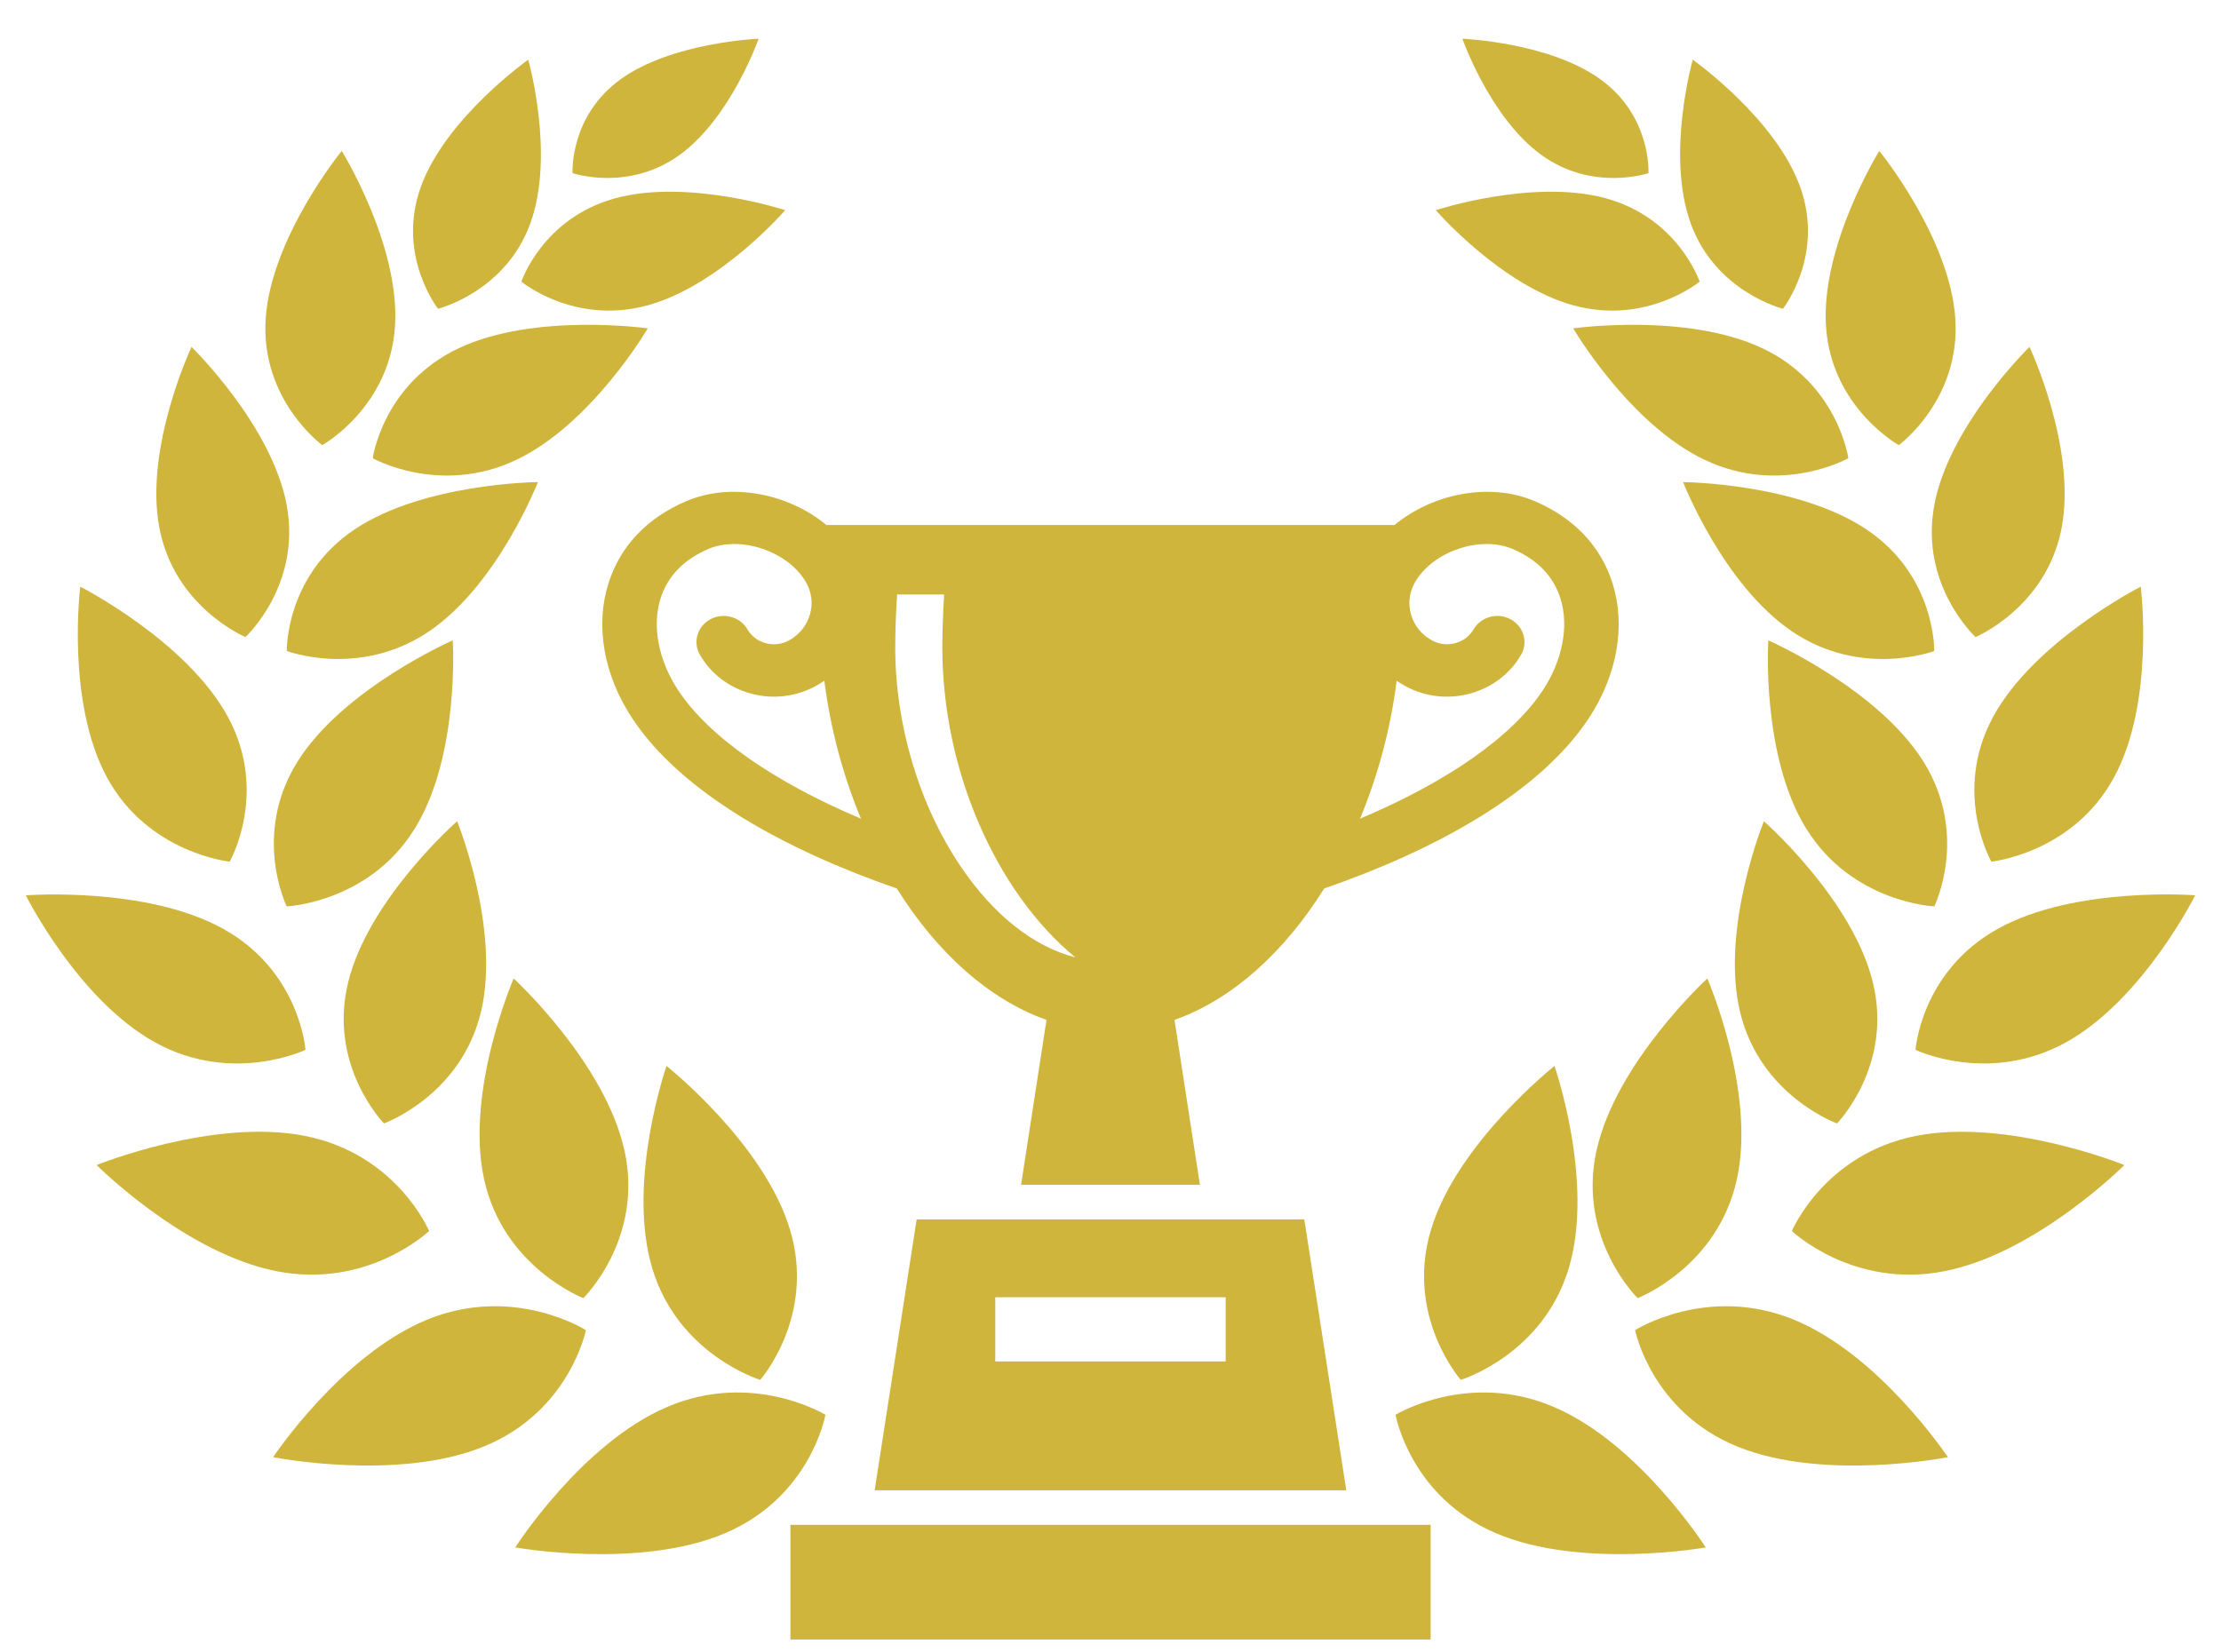
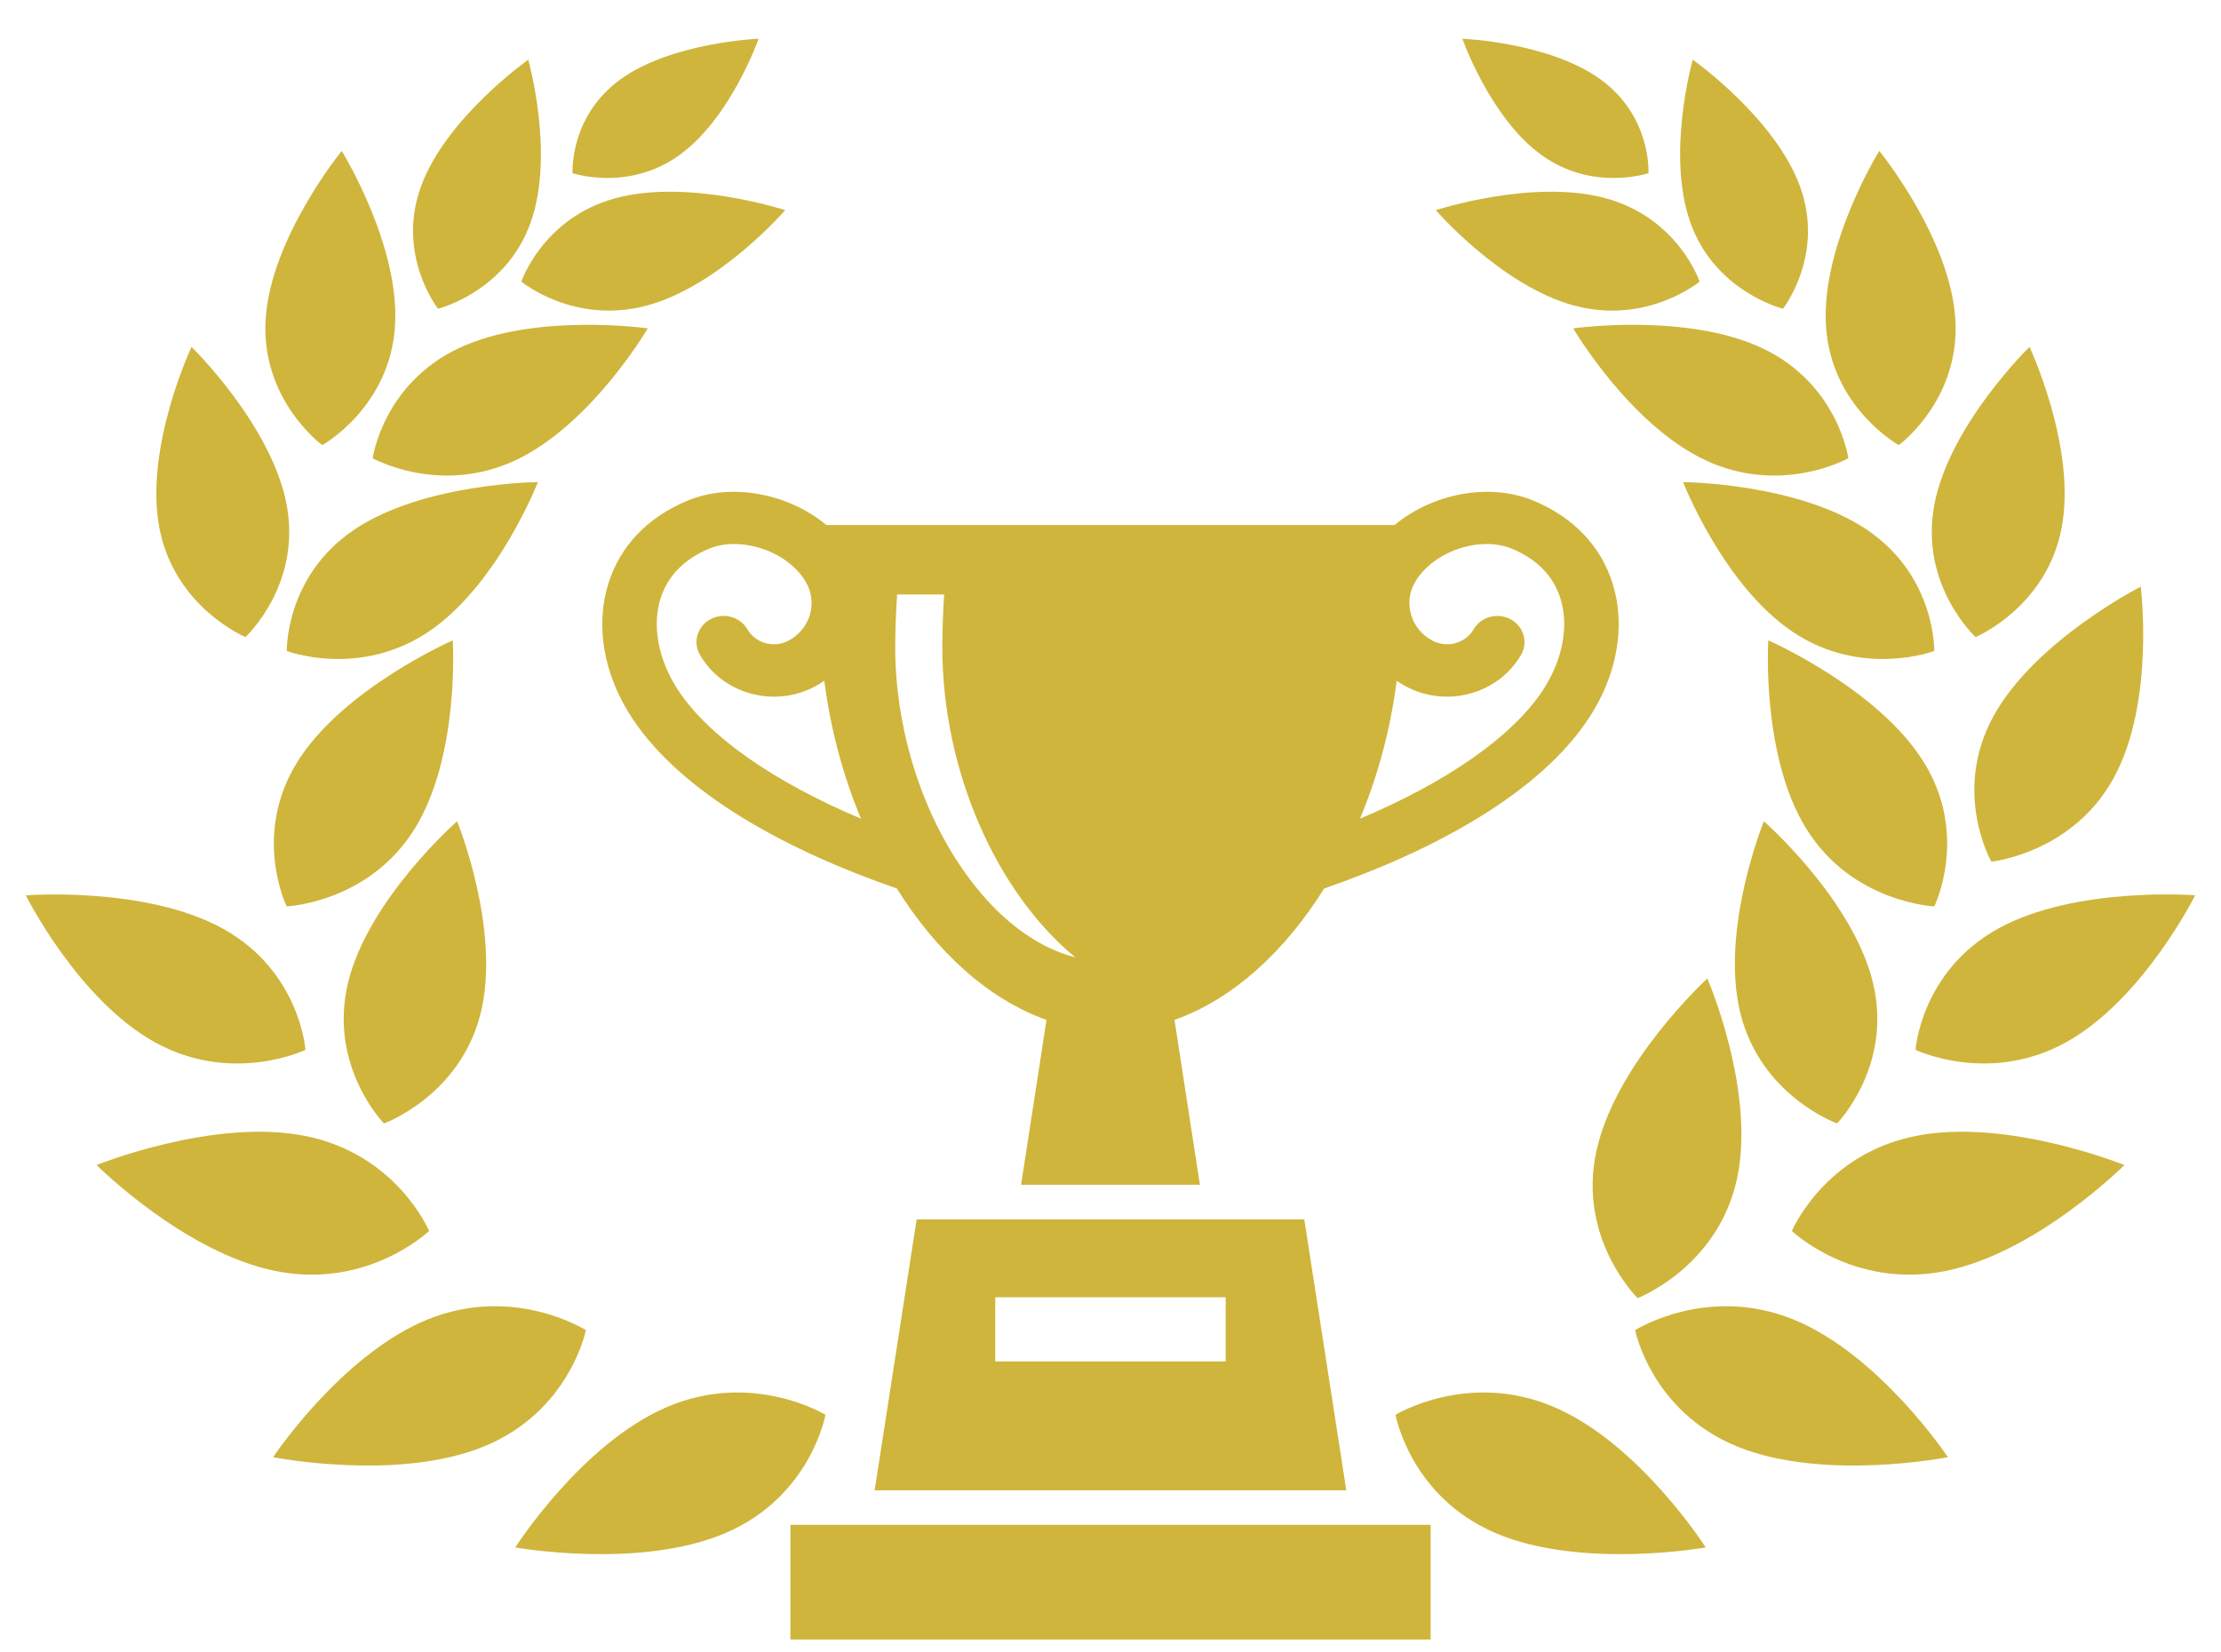
<svg xmlns="http://www.w3.org/2000/svg" width="43" height="32" viewBox="0 0 43 32" fill="none">
  <g clip-path="url(#clip0_1367_226)">
-     <path d="M15.297 23.82C15.798 25.499 14.718 26.722 14.718 26.722C14.718 26.722 13.128 26.237 12.627 24.558C12.126 22.88 12.904 20.643 12.904 20.643C12.904 20.643 14.797 22.142 15.297 23.82Z" fill="#CFB53B" />
-     <path d="M12.092 22.286C12.465 23.995 11.294 25.139 11.294 25.139C11.294 25.139 9.745 24.544 9.372 22.834C9 21.125 9.945 18.949 9.945 18.949C9.945 18.949 11.719 20.577 12.091 22.286H12.092Z" fill="#CFB53B" />
    <path d="M9.309 19.606C8.918 21.222 7.434 21.756 7.434 21.756C7.434 21.756 6.348 20.646 6.739 19.03C7.129 17.414 8.85 15.904 8.85 15.904C8.85 15.904 9.7 17.99 9.31 19.606H9.309Z" fill="#CFB53B" />
    <path d="M8.021 16.06C7.134 17.483 5.551 17.553 5.551 17.553C5.551 17.553 4.871 16.176 5.758 14.753C6.645 13.331 8.765 12.401 8.765 12.401C8.765 12.401 8.909 14.638 8.022 16.061L8.021 16.06Z" fill="#CFB53B" />
    <path d="M8.296 12.234C6.953 13.137 5.553 12.607 5.553 12.607C5.553 12.607 5.517 11.159 6.86 10.256C8.202 9.353 10.414 9.336 10.414 9.336C10.414 9.336 9.639 11.33 8.297 12.233L8.296 12.234Z" fill="#CFB53B" />
    <path d="M9.986 8.91C8.515 9.604 7.216 8.874 7.216 8.874C7.216 8.874 7.411 7.438 8.882 6.743C10.352 6.049 12.541 6.359 12.541 6.359C12.541 6.359 11.457 8.215 9.987 8.91H9.986Z" fill="#CFB53B" />
    <path d="M10.268 4.324C9.786 5.656 8.481 5.979 8.481 5.979C8.481 5.979 7.667 4.946 8.149 3.615C8.631 2.283 10.227 1.156 10.227 1.156C10.227 1.156 10.75 2.994 10.268 4.325L10.268 4.324Z" fill="#CFB53B" />
    <path d="M12.526 5.916C11.115 6.298 10.094 5.454 10.094 5.454C10.094 5.454 10.507 4.22 11.918 3.838C13.329 3.456 15.202 4.07 15.202 4.07C15.202 4.07 13.936 5.534 12.526 5.917V5.916Z" fill="#CFB53B" />
    <path d="M13.157 3.001C12.163 3.72 11.085 3.353 11.085 3.353C11.085 3.353 11.02 2.255 12.014 1.536C13.008 0.817 14.687 0.75 14.687 0.75C14.687 0.75 14.152 2.282 13.157 3.001Z" fill="#CFB53B" />
    <path d="M7.647 6.323C7.543 7.896 6.239 8.62 6.239 8.62C6.239 8.62 5.04 7.744 5.144 6.17C5.248 4.597 6.616 2.923 6.616 2.923C6.616 2.923 7.751 4.751 7.647 6.323Z" fill="#CFB53B" />
    <path d="M5.551 9.784C5.839 11.335 4.752 12.337 4.752 12.337C4.752 12.337 3.371 11.761 3.083 10.209C2.795 8.657 3.708 6.718 3.708 6.718C3.708 6.718 5.263 8.232 5.552 9.784H5.551Z" fill="#CFB53B" />
-     <path d="M4.411 13.88C5.21 15.35 4.447 16.686 4.447 16.686C4.447 16.686 2.87 16.527 2.072 15.056C1.274 13.585 1.554 11.361 1.554 11.361C1.554 11.361 3.612 12.409 4.411 13.88Z" fill="#CFB53B" />
    <path d="M4.316 17.984C5.811 18.811 5.914 20.331 5.914 20.331C5.914 20.331 4.497 21.012 3.002 20.186C1.507 19.36 0.5 17.339 0.5 17.339C0.5 17.339 2.821 17.158 4.316 17.984V17.984Z" fill="#CFB53B" />
    <path d="M5.907 21.998C7.684 22.35 8.308 23.839 8.308 23.839C8.308 23.839 7.124 24.97 5.346 24.616C3.569 24.264 1.871 22.562 1.871 22.562C1.871 22.562 4.13 21.645 5.907 21.998Z" fill="#CFB53B" />
    <path d="M8.28 25.552C9.952 24.873 11.343 25.759 11.343 25.759C11.343 25.759 11.033 27.336 9.361 28.015C7.689 28.695 5.288 28.219 5.288 28.219C5.288 28.219 6.609 26.231 8.28 25.552L8.28 25.552Z" fill="#CFB53B" />
    <path d="M12.915 27.247C14.574 26.537 15.981 27.398 15.981 27.398C15.981 27.398 15.702 28.98 14.044 29.689C12.385 30.399 9.976 29.967 9.976 29.967C9.976 29.967 11.257 27.956 12.915 27.247Z" fill="#CFB53B" />
-     <path d="M27.703 23.82C27.202 25.499 28.282 26.722 28.282 26.722C28.282 26.722 29.872 26.237 30.373 24.558C30.874 22.88 30.096 20.643 30.096 20.643C30.096 20.643 28.203 22.142 27.703 23.82Z" fill="#CFB53B" />
    <path d="M30.908 22.286C30.535 23.995 31.706 25.139 31.706 25.139C31.706 25.139 33.255 24.544 33.628 22.834C34 21.125 33.055 18.949 33.055 18.949C33.055 18.949 31.281 20.577 30.909 22.286H30.908Z" fill="#CFB53B" />
    <path d="M33.691 19.606C34.082 21.222 35.566 21.756 35.566 21.756C35.566 21.756 36.653 20.646 36.261 19.03C35.871 17.414 34.15 15.904 34.15 15.904C34.15 15.904 33.3 17.99 33.691 19.606H33.691Z" fill="#CFB53B" />
    <path d="M34.979 16.06C35.866 17.483 37.449 17.553 37.449 17.553C37.449 17.553 38.129 16.176 37.242 14.753C36.355 13.331 34.236 12.401 34.236 12.401C34.236 12.401 34.091 14.638 34.978 16.061L34.979 16.06Z" fill="#CFB53B" />
    <path d="M34.704 12.234C36.047 13.137 37.448 12.607 37.448 12.607C37.448 12.607 37.483 11.159 36.141 10.256C34.798 9.353 32.586 9.336 32.586 9.336C32.586 9.336 33.361 11.33 34.704 12.233L34.704 12.234Z" fill="#CFB53B" />
    <path d="M33.014 8.91C34.485 9.604 35.785 8.874 35.785 8.874C35.785 8.874 35.589 7.438 34.119 6.743C32.648 6.049 30.459 6.359 30.459 6.359C30.459 6.359 31.543 8.215 33.013 8.91H33.014Z" fill="#CFB53B" />
    <path d="M32.732 4.324C33.214 5.656 34.519 5.979 34.519 5.979C34.519 5.979 35.333 4.946 34.851 3.615C34.369 2.283 32.773 1.156 32.773 1.156C32.773 1.156 32.25 2.994 32.733 4.325L32.732 4.324Z" fill="#CFB53B" />
    <path d="M30.474 5.916C31.885 6.298 32.906 5.454 32.906 5.454C32.906 5.454 32.493 4.22 31.082 3.838C29.671 3.456 27.798 4.07 27.798 4.07C27.798 4.07 29.064 5.534 30.474 5.917V5.916Z" fill="#CFB53B" />
    <path d="M29.843 3.001C30.837 3.72 31.915 3.353 31.915 3.353C31.915 3.353 31.98 2.255 30.985 1.536C29.991 0.817 28.313 0.75 28.313 0.75C28.313 0.75 28.848 2.282 29.843 3.001Z" fill="#CFB53B" />
    <path d="M35.353 6.323C35.457 7.896 36.762 8.62 36.762 8.62C36.762 8.62 37.96 7.744 37.856 6.17C37.752 4.597 36.384 2.923 36.384 2.923C36.384 2.923 35.249 4.751 35.353 6.323Z" fill="#CFB53B" />
    <path d="M37.449 9.784C37.161 11.335 38.248 12.337 38.248 12.337C38.248 12.337 39.629 11.761 39.917 10.209C40.205 8.657 39.292 6.718 39.292 6.718C39.292 6.718 37.737 8.232 37.448 9.784H37.449Z" fill="#CFB53B" />
    <path d="M38.589 13.88C37.79 15.35 38.554 16.686 38.554 16.686C38.554 16.686 40.13 16.527 40.928 15.056C41.727 13.585 41.446 11.361 41.446 11.361C41.446 11.361 39.388 12.409 38.589 13.88Z" fill="#CFB53B" />
    <path d="M38.684 17.984C37.189 18.811 37.086 20.331 37.086 20.331C37.086 20.331 38.503 21.012 39.998 20.186C41.493 19.359 42.5 17.338 42.5 17.338C42.5 17.338 40.179 17.157 38.684 17.984Z" fill="#CFB53B" />
    <path d="M37.093 21.998C35.316 22.35 34.692 23.839 34.692 23.839C34.692 23.839 35.877 24.97 37.654 24.616C39.431 24.264 41.129 22.562 41.129 22.562C41.129 22.562 38.87 21.645 37.093 21.998Z" fill="#CFB53B" />
    <path d="M34.721 25.552C33.049 24.873 31.657 25.759 31.657 25.759C31.657 25.759 31.968 27.336 33.64 28.015C35.312 28.695 37.712 28.219 37.712 28.219C37.712 28.219 36.392 26.231 34.72 25.552L34.721 25.552Z" fill="#CFB53B" />
    <path d="M30.085 27.247C28.426 26.537 27.019 27.398 27.019 27.398C27.019 27.398 27.298 28.98 28.956 29.689C30.615 30.399 33.024 29.967 33.024 29.967C33.024 29.967 31.744 27.956 30.085 27.247Z" fill="#CFB53B" />
    <path d="M27.698 29.529H15.303V31.751H27.698V29.529Z" fill="#CFB53B" />
    <path d="M31.219 11.293C30.992 10.576 30.469 10.026 29.708 9.703C28.841 9.335 27.735 9.558 27 10.167H15.999C15.266 9.558 14.16 9.335 13.292 9.703C12.53 10.026 12.008 10.576 11.781 11.293C11.52 12.117 11.687 13.069 12.238 13.906C13.195 15.362 15.233 16.47 17.363 17.206C18.123 18.422 19.127 19.35 20.261 19.751L19.769 22.944H23.231L22.739 19.751C23.873 19.35 24.877 18.422 25.637 17.206C27.767 16.47 29.806 15.362 30.762 13.906C31.312 13.069 31.479 12.116 31.219 11.293ZM13.128 13.365C12.747 12.785 12.62 12.122 12.789 11.589C12.926 11.156 13.239 10.834 13.717 10.63C14.342 10.366 15.258 10.677 15.603 11.272C15.836 11.673 15.686 12.181 15.27 12.405C14.988 12.557 14.629 12.46 14.471 12.188C14.329 11.943 14.008 11.856 13.754 11.992C13.5 12.129 13.409 12.438 13.552 12.682C13.765 13.05 14.115 13.316 14.537 13.431C14.958 13.546 15.401 13.496 15.784 13.29C15.845 13.258 15.904 13.221 15.96 13.183C16.077 14.113 16.322 15.02 16.669 15.854C15.002 15.151 13.726 14.274 13.128 13.364V13.365ZM18.598 16.777C17.794 15.586 17.332 14.038 17.332 12.531C17.332 12.268 17.345 11.845 17.369 11.512H18.279C18.255 11.883 18.244 12.306 18.244 12.531C18.244 14.947 19.301 17.289 20.82 18.541C20.009 18.331 19.237 17.723 18.598 16.777ZM29.872 13.365C29.274 14.274 27.998 15.152 26.331 15.854C26.678 15.021 26.923 14.113 27.04 13.184C27.096 13.222 27.155 13.258 27.216 13.291C28.006 13.716 29.007 13.443 29.448 12.682C29.59 12.438 29.499 12.129 29.246 11.992C28.991 11.856 28.671 11.944 28.529 12.188C28.371 12.46 28.012 12.557 27.73 12.405C27.528 12.297 27.382 12.119 27.32 11.905C27.256 11.691 27.284 11.466 27.397 11.272C27.742 10.678 28.658 10.366 29.282 10.63C29.762 10.834 30.074 11.156 30.211 11.589C30.38 12.122 30.253 12.785 29.872 13.365Z" fill="#CFB53B" />
    <path d="M25.253 23.614H17.747L16.934 28.86H26.065L25.252 23.614H25.253ZM23.73 26.365H19.269V25.122H23.73V26.365Z" fill="#CFB53B" />
  </g>
  <defs>
    <clipPath id="clip0_1367_226">
      <rect width="42" height="31" fill="white" transform="translate(0.5 0.75)" />
    </clipPath>
  </defs>
</svg>